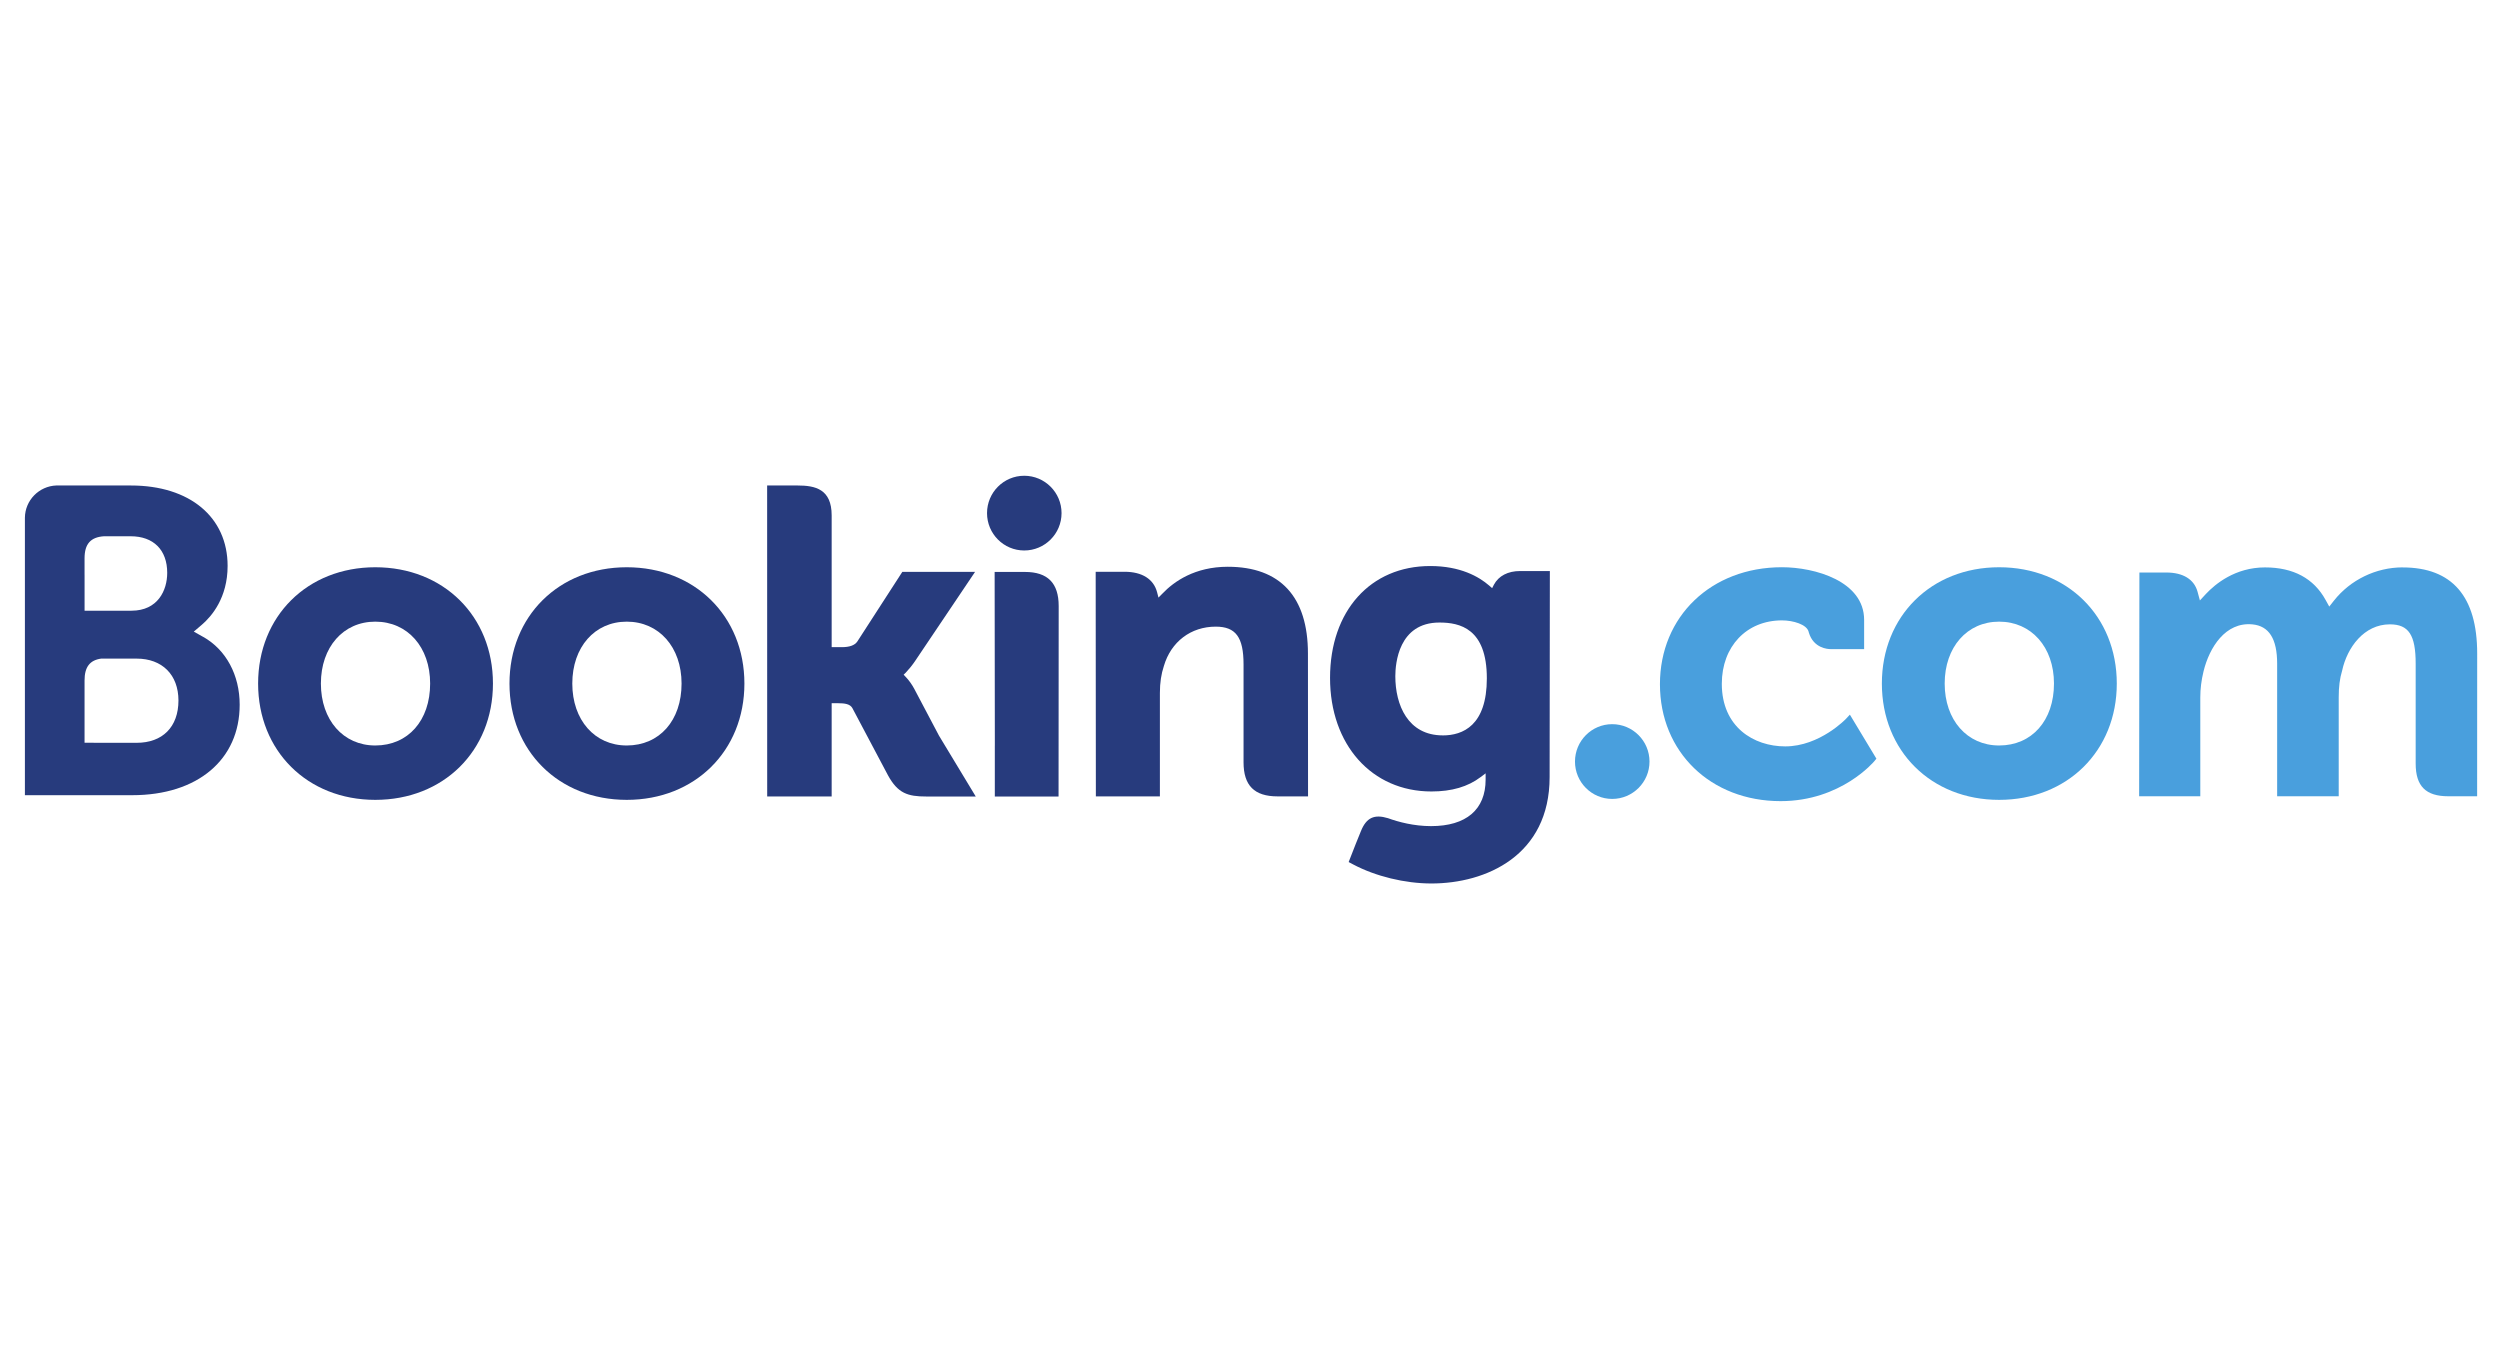
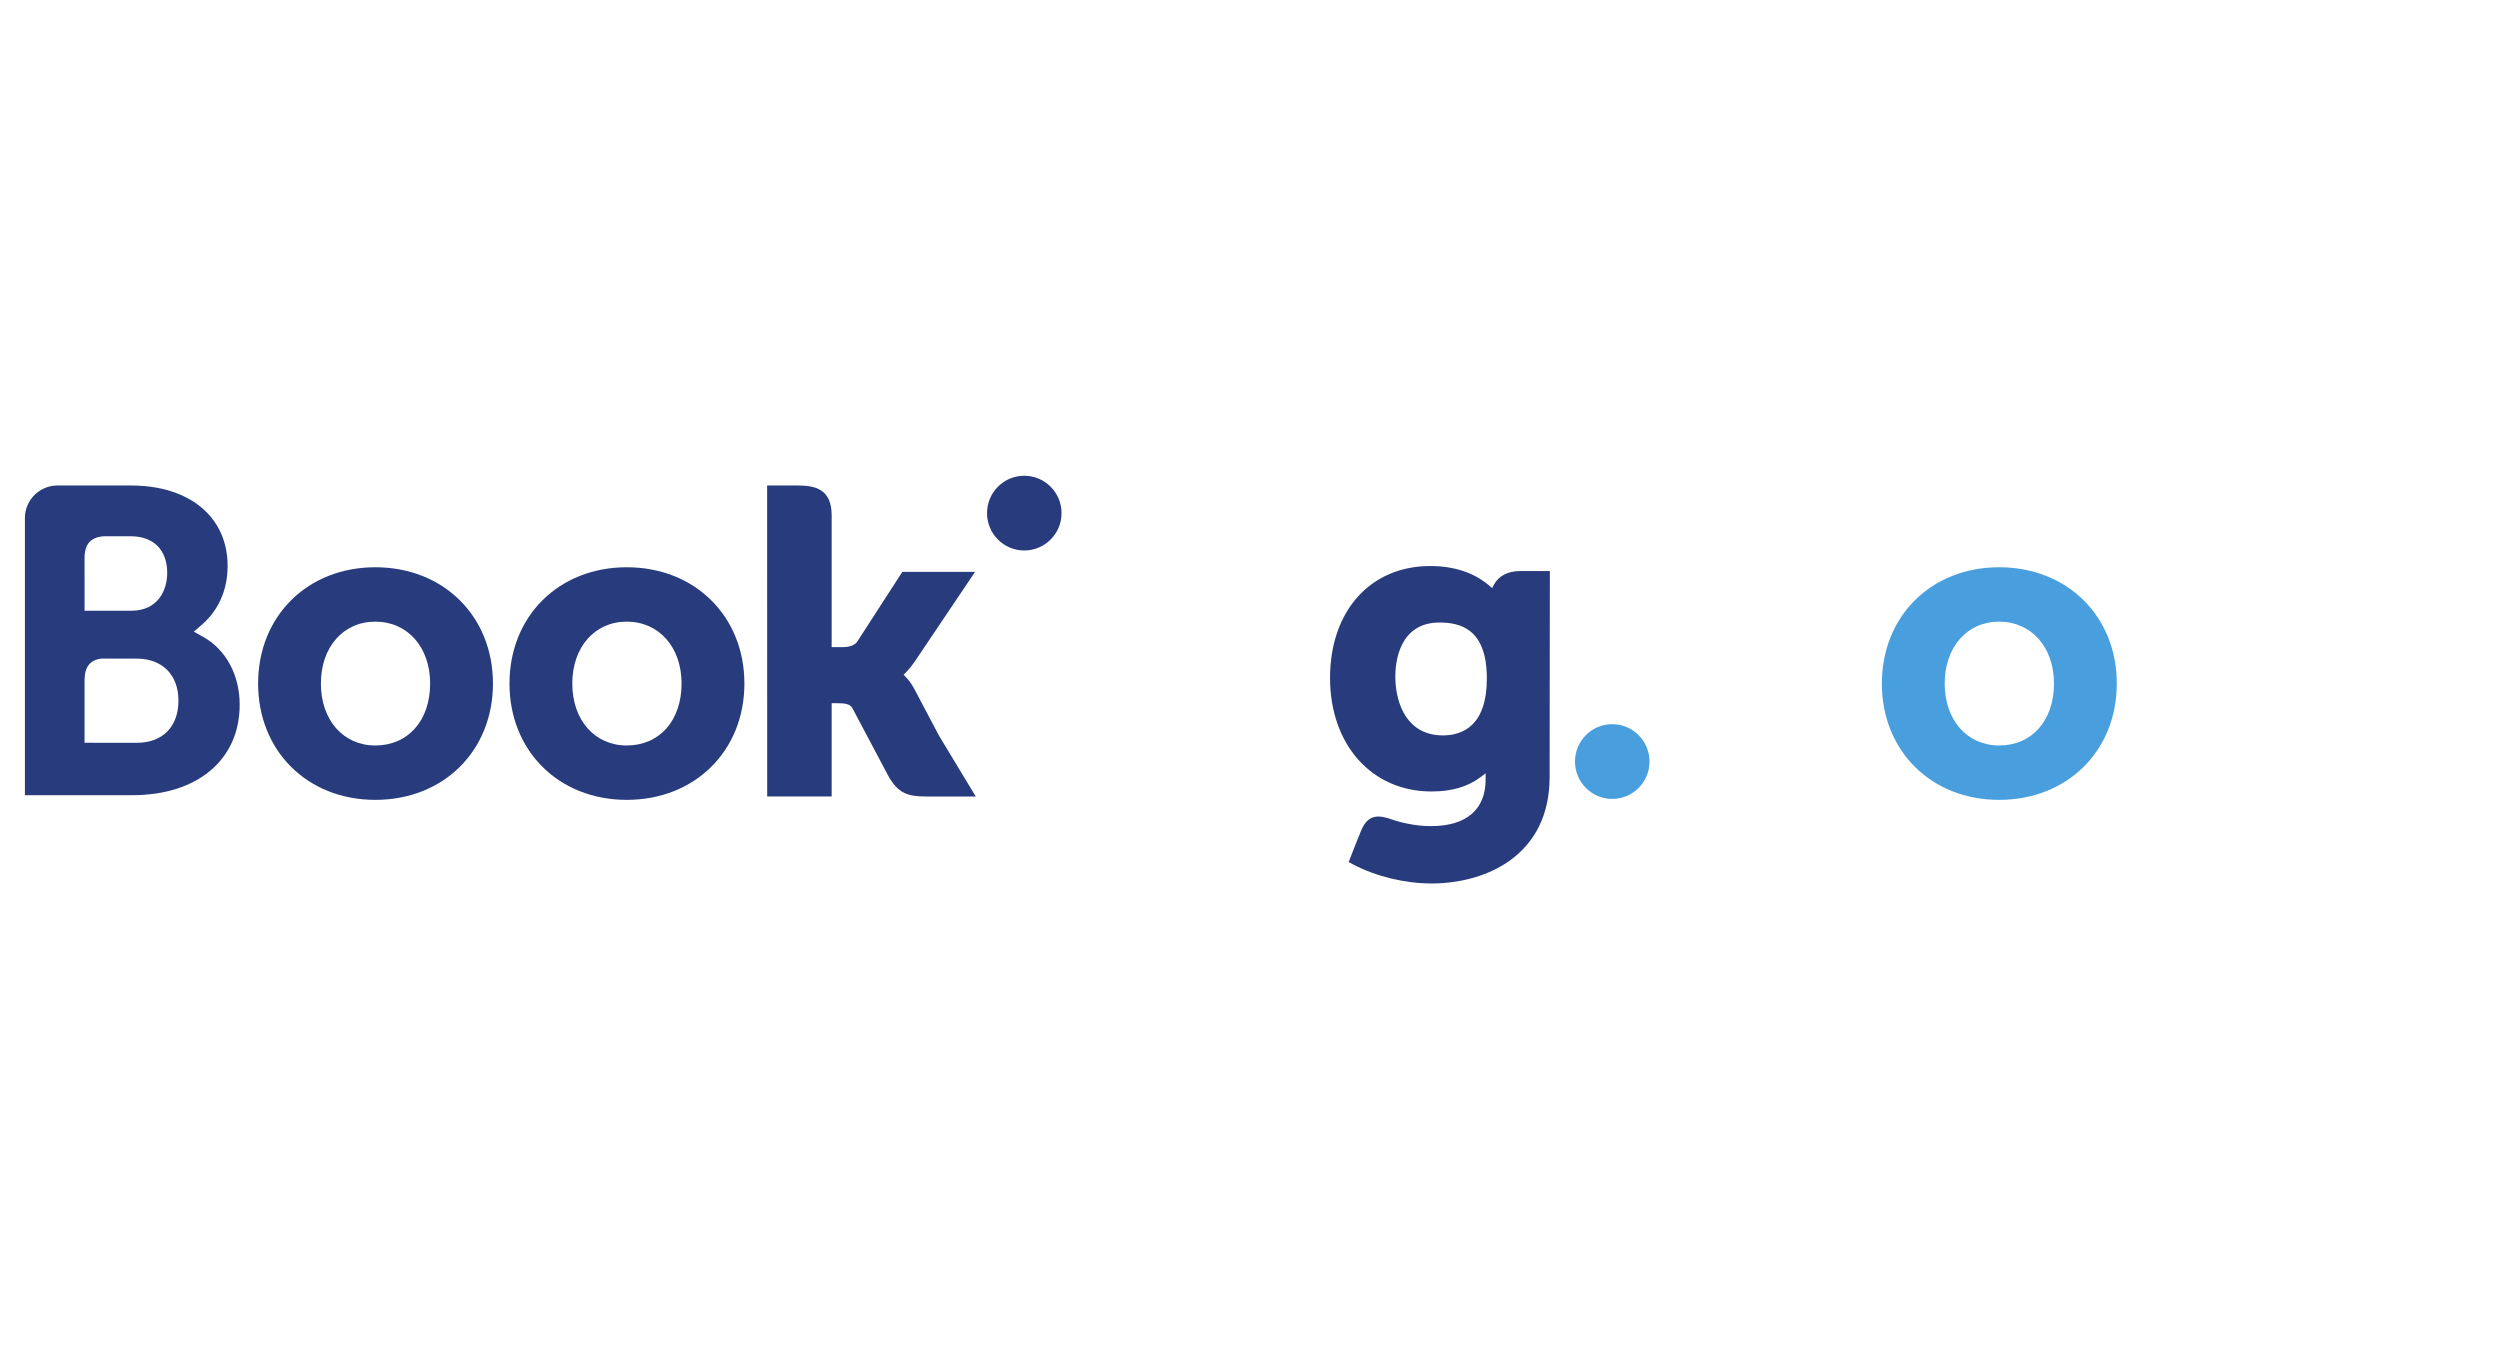
<svg xmlns="http://www.w3.org/2000/svg" width="720" height="394" viewBox="0 0 720 394" xml:space="preserve">
  <desc>Created with Fabric.js 3.6.6</desc>
  <defs />
  <g transform="matrix(5.98 0 0 5.98 360.33 195.66)">
    <g style="">
      <g transform="matrix(1.25 0 0 -1.25 -10.93 -8.01)" id="path3372" clip-path="url(#CLIPPATH_5)">
        <clipPath id="CLIPPATH_5">
          <path transform="matrix(1 0 0 1 8.76 -6.26) translate(-636.75, -20.95)" id="path3370" clip-path="url(#undefined)" d="m 589.5 12.937 l 94.5 0 l 0 16.034 l -94.5 0 l 0 -16.034 z" stroke-linecap="round" />
        </clipPath>
        <path style="stroke: none; stroke-width: 1; stroke-dasharray: none; stroke-linecap: butt; stroke-dashoffset: 0; stroke-linejoin: miter; stroke-miterlimit: 4; fill: rgb(39,59,125); fill-rule: nonzero; opacity: 1;" transform=" translate(-627.99, -27.22)" d="m 626.558 27.217 c 0 0.796 0.642 1.44 1.433 1.44 c 0.793 0 1.438 -0.644 1.438 -1.44 c 0 -0.795 -0.645 -1.439 -1.438 -1.439 c -0.791 0 -1.433 0.644 -1.433 1.439" stroke-linecap="round" />
      </g>
      <g transform="matrix(1.25 0 0 -1.25 17.39 3.96)" id="path3374" clip-path="url(#CLIPPATH_6)">
        <clipPath id="CLIPPATH_6">
          <path transform="matrix(1 0 0 1 -13.9 3.31) translate(-636.75, -20.95)" id="path3370" clip-path="url(#undefined)" d="m 589.5 12.937 l 94.5 0 l 0 16.034 l -94.5 0 l 0 -16.034 z" stroke-linecap="round" />
        </clipPath>
        <path style="stroke: none; stroke-width: 1; stroke-dasharray: none; stroke-linecap: butt; stroke-dashoffset: 0; stroke-linejoin: miter; stroke-miterlimit: 4; fill: rgb(73,159,221); fill-rule: nonzero; opacity: 1;" transform=" translate(-650.65, -17.64)" d="m 649.215 17.641 c 0 0.796 0.642 1.441 1.433 1.441 c 0.793 0 1.438 -0.644 1.438 -1.441 c 0 -0.794 -0.645 -1.439 -1.438 -1.439 c -0.791 0 -1.433 0.645 -1.433 1.439" stroke-linecap="round" />
      </g>
      <g transform="matrix(1.25 0 0 -1.25 -42.17 0.2)" id="path3376" clip-path="url(#CLIPPATH_7)">
        <clipPath id="CLIPPATH_7">
          <path transform="matrix(1 0 0 1 33.75 0.31) translate(-636.75, -20.95)" id="path3370" clip-path="url(#undefined)" d="m 589.5 12.937 l 94.5 0 l 0 16.034 l -94.5 0 l 0 -16.034 z" stroke-linecap="round" />
        </clipPath>
        <path style="stroke: none; stroke-width: 1; stroke-dasharray: none; stroke-linecap: butt; stroke-dashoffset: 0; stroke-linejoin: miter; stroke-miterlimit: 4; fill: rgb(39,59,125); fill-rule: nonzero; opacity: 1;" transform=" translate(-603, -20.65)" d="m 602.991 18.263 c -1.237 0 -2.096 0.982 -2.096 2.386 c 0 1.403 0.859 2.385 2.096 2.385 c 1.244 0 2.113 -0.982 2.113 -2.385 c 0 -1.426 -0.851 -2.386 -2.113 -2.386 z m 0 6.867 c -2.616 0 -4.515 -1.885 -4.515 -4.481 c 0 -2.596 1.899 -4.481 4.515 -4.481 c 2.626 0 4.533 1.885 4.533 4.481 c 0 2.596 -1.907 4.481 -4.533 4.481" stroke-linecap="round" />
      </g>
      <g transform="matrix(1.25 0 0 -1.25 -18.28 -1.85)" id="path3378" clip-path="url(#CLIPPATH_8)">
        <clipPath id="CLIPPATH_8">
          <path transform="matrix(1 0 0 1 14.63 -1.34) translate(-636.75, -20.95)" id="path3370" clip-path="url(#undefined)" d="m 589.5 12.937 l 94.5 0 l 0 16.034 l -94.5 0 l 0 -16.034 z" stroke-linecap="round" />
        </clipPath>
        <path style="stroke: none; stroke-width: 1; stroke-dasharray: none; stroke-linecap: butt; stroke-dashoffset: 0; stroke-linejoin: miter; stroke-miterlimit: 4; fill: rgb(39,59,125); fill-rule: nonzero; opacity: 1;" transform=" translate(-622.12, -22.29)" d="m 623.777 20.424 c -0.102 0.191 -0.218 0.353 -0.343 0.482 l -0.079 0.084 l 0.083 0.08 c 0.12 0.127 0.243 0.277 0.361 0.451 l 2.309 3.432 l -2.803 0 l -1.735 -2.685 c -0.098 -0.144 -0.296 -0.217 -0.593 -0.217 l -0.395 0 l 0 5.076 c 0 1.015 -0.632 1.153 -1.316 1.153 l -1.17 0 l 0.002 -11.982 l 2.484 0 l 0 3.594 l 0.233 0 c 0.283 0 0.476 -0.033 0.564 -0.187 l 1.37 -2.586 c 0.383 -0.702 0.764 -0.822 1.482 -0.822 l 1.903 0 l -1.417 2.345 l -0.94 1.78" stroke-linecap="round" />
      </g>
      <g transform="matrix(1.25 0 0 -1.25 -2.38 0.1)" id="path3380" clip-path="url(#CLIPPATH_9)">
        <clipPath id="CLIPPATH_9">
          <path transform="matrix(1 0 0 1 1.92 0.23) translate(-636.75, -20.95)" id="path3370" clip-path="url(#undefined)" d="m 589.5 12.937 l 94.5 0 l 0 16.034 l -94.5 0 l 0 -16.034 z" stroke-linecap="round" />
        </clipPath>
-         <path style="stroke: none; stroke-width: 1; stroke-dasharray: none; stroke-linecap: butt; stroke-dashoffset: 0; stroke-linejoin: miter; stroke-miterlimit: 4; fill: rgb(39,59,125); fill-rule: nonzero; opacity: 1;" transform=" translate(-634.83, -20.73)" d="m 635.835 25.149 c -1.263 0 -2.069 -0.561 -2.521 -1.036 l -0.151 -0.152 l -0.053 0.207 c -0.133 0.508 -0.58 0.788 -1.253 0.788 l -1.113 0 l 0.007 -8.654 l 2.467 0 l 0 3.988 c 0 0.39 0.051 0.728 0.154 1.037 c 0.275 0.934 1.04 1.515 1.998 1.515 c 0.77 0 1.071 -0.406 1.071 -1.456 l 0 -3.769 c 0 -0.896 0.414 -1.315 1.311 -1.315 l 1.174 0 l -0.004 5.504 c 0 2.187 -1.067 3.343 -3.086 3.343" stroke-linecap="round" />
      </g>
      <g transform="matrix(1.25 0 0 -1.25 -10.81 0.23)" id="path3382" clip-path="url(#CLIPPATH_10)">
        <clipPath id="CLIPPATH_10">
          <path transform="matrix(1 0 0 1 8.66 0.33) translate(-636.75, -20.95)" id="path3370" clip-path="url(#undefined)" d="m 589.5 12.937 l 94.5 0 l 0 16.034 l -94.5 0 l 0 -16.034 z" stroke-linecap="round" />
        </clipPath>
-         <path style="stroke: none; stroke-width: 1; stroke-dasharray: none; stroke-linecap: butt; stroke-dashoffset: 0; stroke-linejoin: miter; stroke-miterlimit: 4; fill: rgb(39,59,125); fill-rule: nonzero; opacity: 1;" transform=" translate(-628.09, -20.63)" d="m 628.024 24.953 l -1.169 0 l 0.008 -6.691 l -0.001 0 l 0 -1.961 l 1.248 0 c 0.016 0 0.028 -0.002 0.044 -0.002 l 0.581 0.002 l 0.579 0 l 0 0.003 l 0.004 0 l 0.005 7.335 c 0 0.885 -0.423 1.314 -1.298 1.314" stroke-linecap="round" />
      </g>
      <g transform="matrix(1.25 0 0 -1.25 -30.06 0.2)" id="path3384" clip-path="url(#CLIPPATH_11)">
        <clipPath id="CLIPPATH_11">
          <path transform="matrix(1 0 0 1 24.06 0.31) translate(-636.75, -20.95)" id="path3370" clip-path="url(#undefined)" d="m 589.5 12.937 l 94.5 0 l 0 16.034 l -94.5 0 l 0 -16.034 z" stroke-linecap="round" />
        </clipPath>
        <path style="stroke: none; stroke-width: 1; stroke-dasharray: none; stroke-linecap: butt; stroke-dashoffset: 0; stroke-linejoin: miter; stroke-miterlimit: 4; fill: rgb(39,59,125); fill-rule: nonzero; opacity: 1;" transform=" translate(-612.69, -20.65)" d="m 612.681 18.263 c -1.237 0 -2.098 0.982 -2.098 2.386 c 0 1.403 0.861 2.385 2.098 2.385 c 1.241 0 2.112 -0.982 2.112 -2.385 c 0 -1.426 -0.851 -2.386 -2.112 -2.386 z m 0 6.867 c -2.619 0 -4.518 -1.885 -4.518 -4.481 c 0 -2.596 1.899 -4.481 4.518 -4.481 c 2.623 0 4.533 1.885 4.533 4.481 c 0 2.596 -1.91 4.481 -4.533 4.481" stroke-linecap="round" />
      </g>
      <g transform="matrix(1.25 0 0 -1.25 36.03 0.2)" id="path3406" clip-path="url(#CLIPPATH_12)">
        <clipPath id="CLIPPATH_12">
          <path transform="matrix(1 0 0 1 -28.81 0.31) translate(-636.75, -20.95)" id="path3404" clip-path="url(#undefined)" d="m 589.5 12.937 l 94.5 0 l 0 16.034 l -94.5 0 l 0 -16.034 z" stroke-linecap="round" />
        </clipPath>
        <path style="stroke: none; stroke-width: 1; stroke-dasharray: none; stroke-linecap: butt; stroke-dashoffset: 0; stroke-linejoin: miter; stroke-miterlimit: 4; fill: rgb(73,159,221); fill-rule: nonzero; opacity: 1;" transform=" translate(-665.56, -20.65)" d="m 665.555 18.263 c -1.236 0 -2.098 0.982 -2.098 2.386 c 0 1.403 0.862 2.385 2.098 2.385 c 1.241 0 2.113 -0.982 2.113 -2.385 c 0 -1.426 -0.851 -2.386 -2.113 -2.386 z m 0 6.867 c -2.618 0 -4.518 -1.885 -4.518 -4.481 c 0 -2.596 1.899 -4.481 4.518 -4.481 c 2.624 0 4.533 1.885 4.533 4.481 c 0 2.596 -1.909 4.481 -4.533 4.481" stroke-linecap="round" />
      </g>
      <g transform="matrix(1.25 0 0 -1.25 9.09 2.19)" id="path3408" clip-path="url(#CLIPPATH_13)">
        <clipPath id="CLIPPATH_13">
          <path transform="matrix(1 0 0 1 -7.26 1.9) translate(-636.75, -20.95)" id="path3404" clip-path="url(#undefined)" d="m 589.5 12.937 l 94.5 0 l 0 16.034 l -94.5 0 l 0 -16.034 z" stroke-linecap="round" />
        </clipPath>
        <path style="stroke: none; stroke-width: 1; stroke-dasharray: none; stroke-linecap: butt; stroke-dashoffset: 0; stroke-linejoin: miter; stroke-miterlimit: 4; fill: rgb(39,59,125); fill-rule: nonzero; opacity: 1;" transform=" translate(-644.01, -19.05)" d="m 644.122 18.644 c -1.349 0 -1.829 1.177 -1.829 2.279 c 0 0.486 0.123 2.069 1.699 2.069 c 0.783 0 1.827 -0.224 1.827 -2.151 c 0 -1.817 -0.924 -2.198 -1.698 -2.198 z m 2.978 6.332 c -0.468 0 -0.828 -0.187 -1.009 -0.527 l -0.068 -0.132 l -0.114 0.099 c -0.398 0.345 -1.112 0.753 -2.271 0.753 c -2.307 0 -3.86 -1.732 -3.86 -4.311 c 0 -2.575 1.607 -4.375 3.906 -4.375 c 0.785 0 1.406 0.183 1.898 0.556 l 0.19 0.143 l 0 -0.241 c 0 -1.156 -0.748 -1.793 -2.103 -1.793 c -0.658 0 -1.258 0.16 -1.659 0.306 c -0.523 0.158 -0.83 0.027 -1.042 -0.498 l -0.196 -0.484 l -0.277 -0.708 l 0.172 -0.091 c 0.867 -0.46 1.996 -0.735 3.017 -0.735 c 2.101 0 4.554 1.075 4.554 4.101 l 0.009 7.937 l -1.146 0" stroke-linecap="round" />
      </g>
      <g transform="matrix(1.25 0 0 -1.25 -53.88 -1.88)" id="path3424" clip-path="url(#CLIPPATH_14)">
        <clipPath id="CLIPPATH_14">
          <path transform="matrix(1 0 0 1 43.11 -1.36) translate(-636.75, -20.95)" id="path3422" clip-path="url(#undefined)" d="m 589.5 12.937 l 94.5 0 l 0 16.034 l -94.5 0 l 0 -16.034 z" stroke-linecap="round" />
        </clipPath>
        <path style="stroke: none; stroke-width: 1; stroke-dasharray: none; stroke-linecap: butt; stroke-dashoffset: 0; stroke-linejoin: miter; stroke-miterlimit: 4; fill: rgb(39,59,125); fill-rule: nonzero; opacity: 1;" transform=" translate(-593.64, -22.31)" d="m 593.805 18.362 l -2.008 0.002 l 0 2.401 c 0 0.513 0.199 0.78 0.639 0.841 l 1.369 0 c 0.977 0 1.609 -0.616 1.61 -1.614 c -0.001 -1.023 -0.617 -1.63 -1.61 -1.63 z m -2.008 6.476 l 0 0.632 c 0 0.553 0.234 0.816 0.748 0.85 l 1.028 0 c 0.881 0 1.409 -0.527 1.409 -1.41 c 0 -0.673 -0.361 -1.458 -1.377 -1.458 l -1.807 0 l 0 1.386 z m 4.572 -2.396 l -0.363 0.204 l 0.317 0.271 c 0.368 0.317 0.986 1.029 0.986 2.26 c 0 1.883 -1.461 3.099 -3.722 3.099 l -2.58 0 l 0 0.001 l -0.294 0 c -0.67 -0.025 -1.207 -0.57 -1.214 -1.244 l 0 -10.689 l 1.184 0 c 0.003 -0.001 0.004 0 0.005 -0.001 l 2.95 0.001 c 2.513 0 4.136 1.368 4.136 3.487 c 0 1.141 -0.524 2.116 -1.405 2.612" stroke-linecap="round" />
      </g>
      <g transform="matrix(1.25 0 0 -1.25 50.91 0.12)" id="path3426" clip-path="url(#CLIPPATH_15)">
        <clipPath id="CLIPPATH_15">
-           <path transform="matrix(1 0 0 1 -40.72 0.24) translate(-636.75, -20.95)" id="path3422" clip-path="url(#undefined)" d="m 589.5 12.937 l 94.5 0 l 0 16.034 l -94.5 0 l 0 -16.034 z" stroke-linecap="round" />
-         </clipPath>
-         <path style="stroke: none; stroke-width: 1; stroke-dasharray: none; stroke-linecap: butt; stroke-dashoffset: 0; stroke-linejoin: miter; stroke-miterlimit: 4; fill: rgb(73,159,221); fill-rule: nonzero; opacity: 1;" transform=" translate(-677.47, -20.71)" d="m 681.107 25.121 c -1.024 0 -2.013 -0.479 -2.648 -1.283 l -0.179 -0.227 l -0.14 0.253 c -0.457 0.833 -1.243 1.256 -2.337 1.256 c -1.147 0 -1.916 -0.64 -2.273 -1.02 l -0.234 -0.253 l -0.09 0.333 c -0.13 0.479 -0.557 0.743 -1.204 0.743 l -1.037 0 l -0.01 -8.62 l 2.356 0 l 0 3.805 c 0 0.333 0.041 0.663 0.125 1.008 c 0.225 0.919 0.843 1.908 1.882 1.809 c 0.641 -0.061 0.954 -0.556 0.954 -1.513 l 0 -5.11 l 2.372 0 l 0 3.805 c 0 0.417 0.039 0.728 0.133 1.041 c 0.191 0.878 0.836 1.778 1.838 1.778 c 0.725 0 0.994 -0.411 0.994 -1.514 l 0 -3.85 c 0 -0.871 0.389 -1.26 1.259 -1.26 l 1.109 0 l 0.002 5.503 c 0 2.198 -0.968 3.314 -2.873 3.314" stroke-linecap="round" />
+           </clipPath>
      </g>
      <g transform="matrix(1.25 0 0 -1.25 24.9 0.24)" id="path3428" clip-path="url(#CLIPPATH_16)">
        <clipPath id="CLIPPATH_16">
-           <path transform="matrix(1 0 0 1 -19.91 0.34) translate(-636.75, -20.95)" id="path3422" clip-path="url(#undefined)" d="m 589.5 12.937 l 94.5 0 l 0 16.034 l -94.5 0 l 0 -16.034 z" stroke-linecap="round" />
-         </clipPath>
+           </clipPath>
        <path style="stroke: none; stroke-width: 1; stroke-dasharray: none; stroke-linecap: butt; stroke-dashoffset: 0; stroke-linejoin: miter; stroke-miterlimit: 4; fill: rgb(73,159,221); fill-rule: nonzero; opacity: 1;" transform=" translate(-656.66, -20.61)" d="m 659.673 19.297 c -0.007 -0.009 -1.021 -1.077 -2.355 -1.077 c -1.216 0 -2.444 0.746 -2.444 2.412 c 0 1.438 0.953 2.443 2.316 2.443 c 0.443 0 0.946 -0.159 1.025 -0.425 l 0.012 -0.045 c 0.181 -0.605 0.731 -0.637 0.839 -0.637 l 1.291 -0.001 l 0 1.128 c 0 1.488 -1.893 2.028 -3.167 2.028 c -2.724 0 -4.7 -1.896 -4.7 -4.508 c 0 -2.611 1.955 -4.504 4.65 -4.504 c 2.339 0 3.61 1.537 3.622 1.553 l 0.068 0.083 l -1.022 1.696 l -0.134 -0.143" stroke-linecap="round" />
      </g>
    </g>
  </g>
</svg>